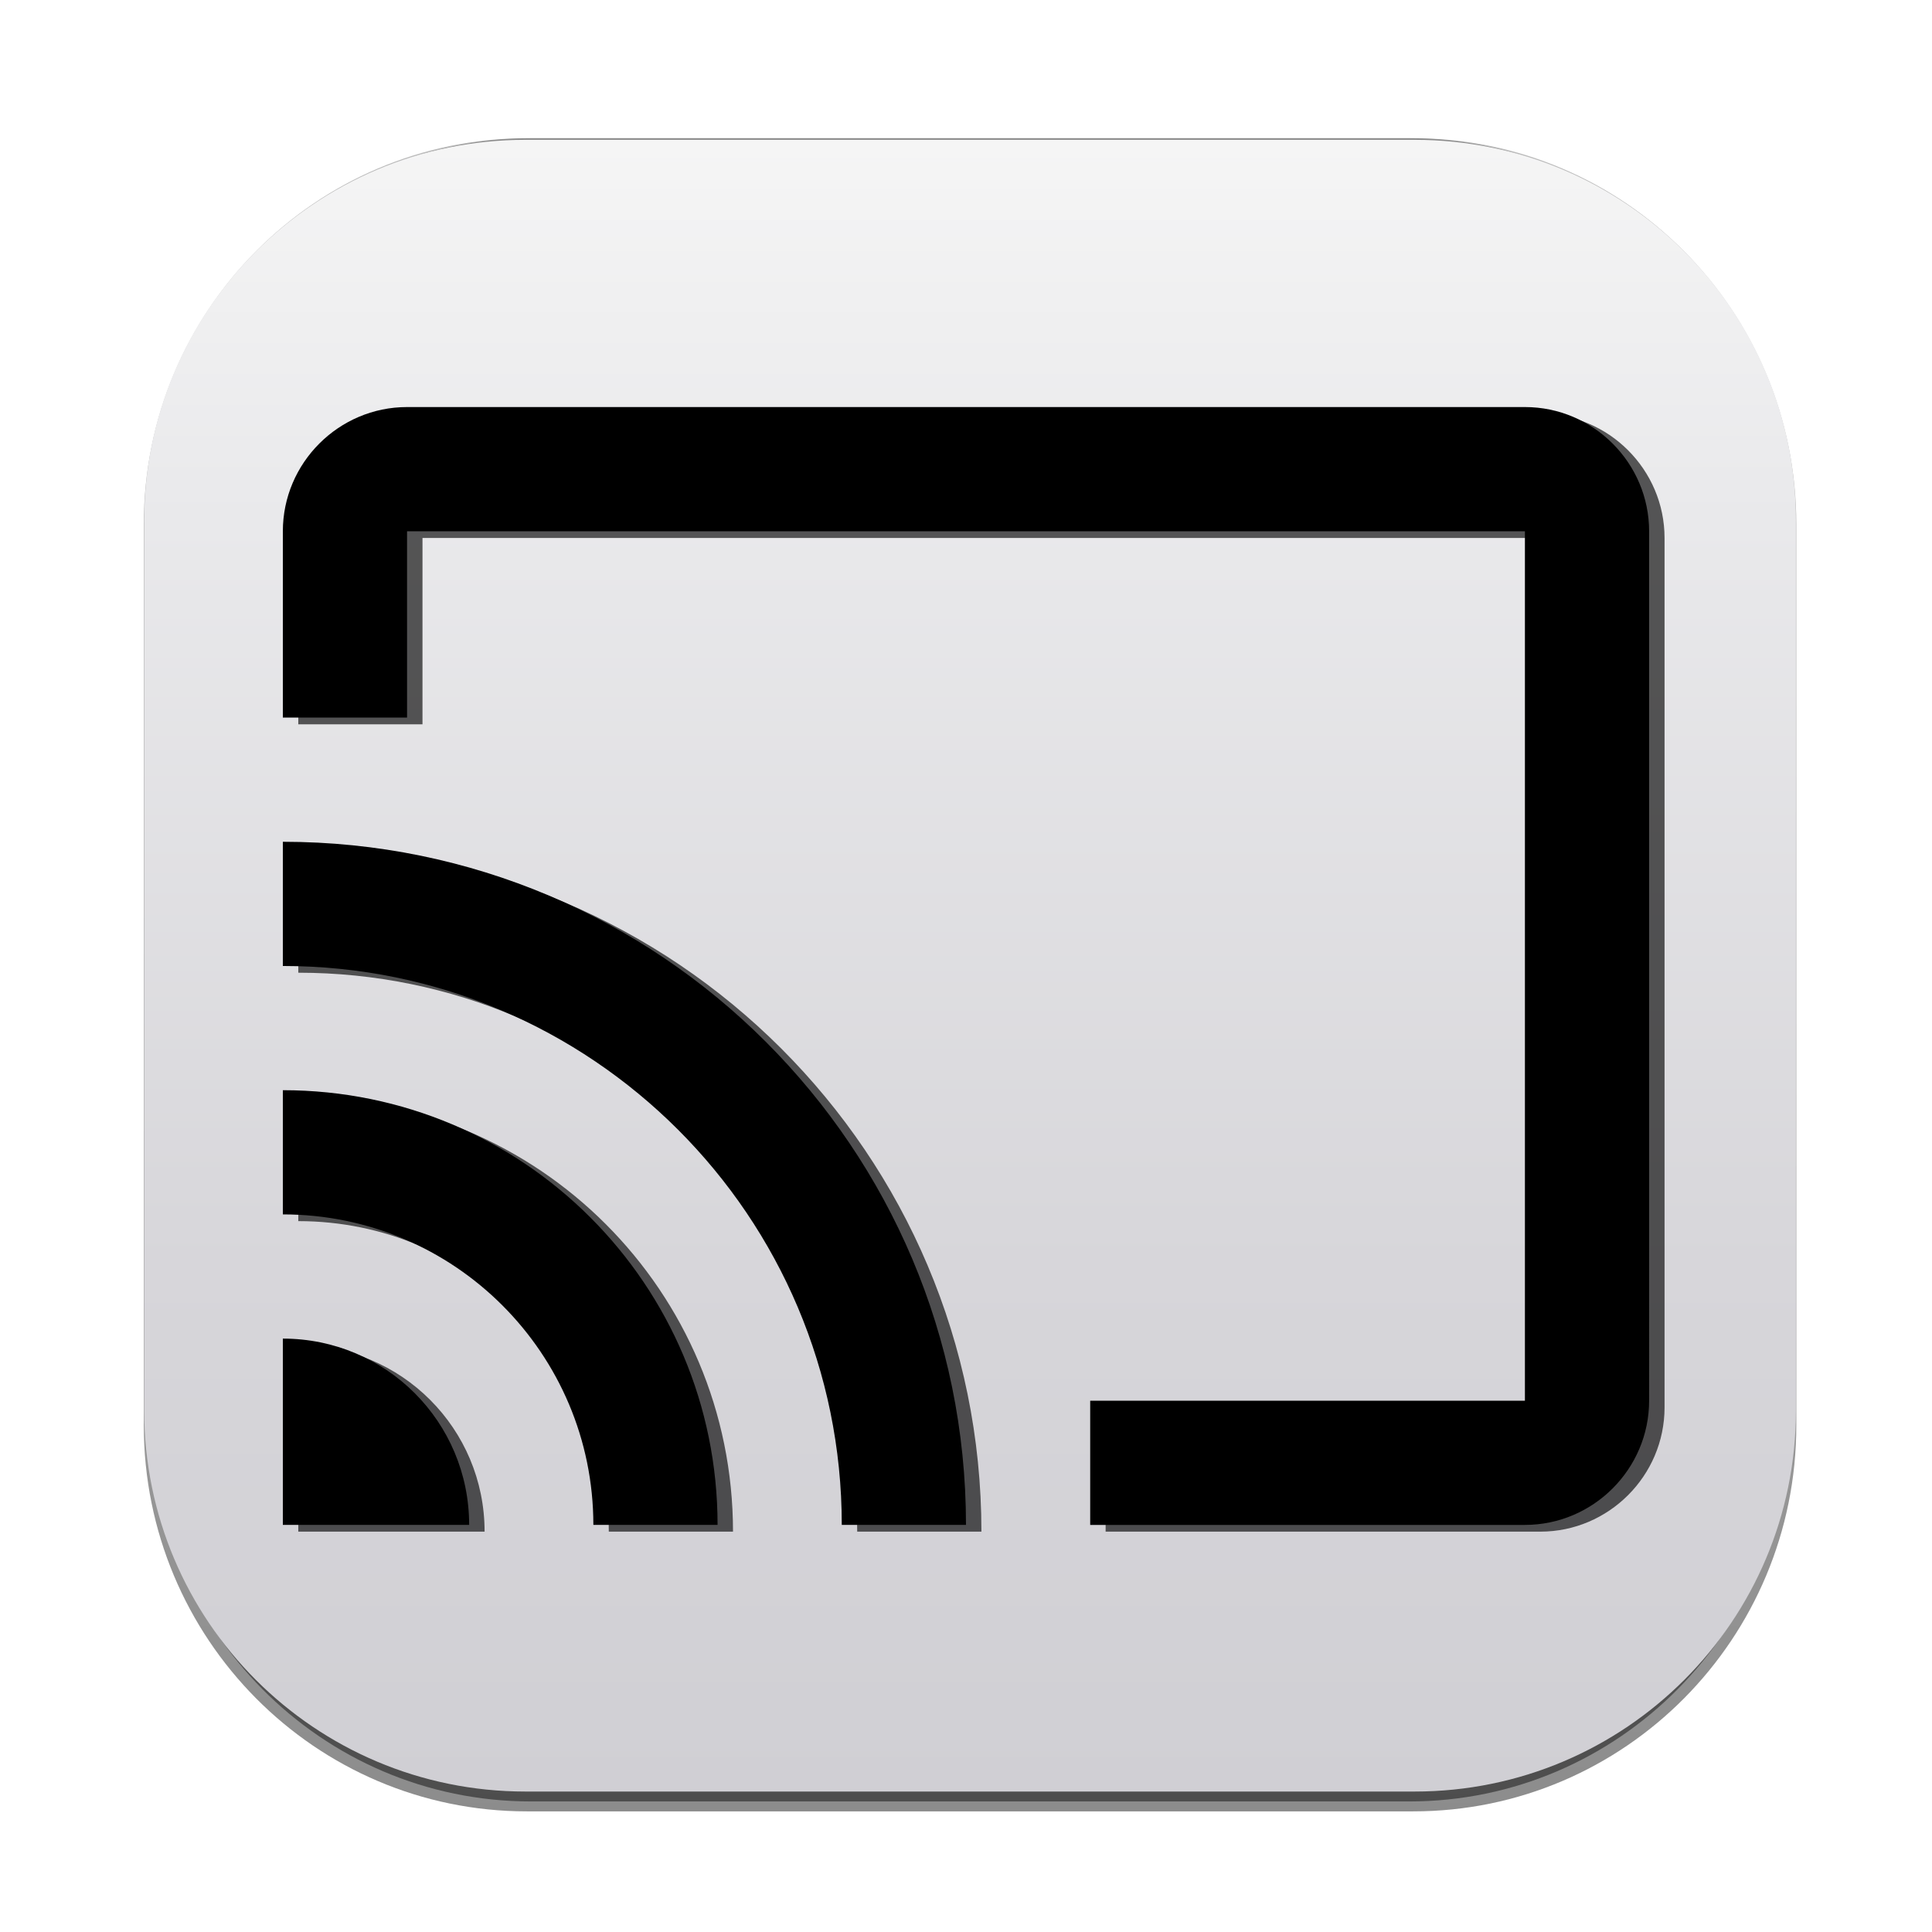
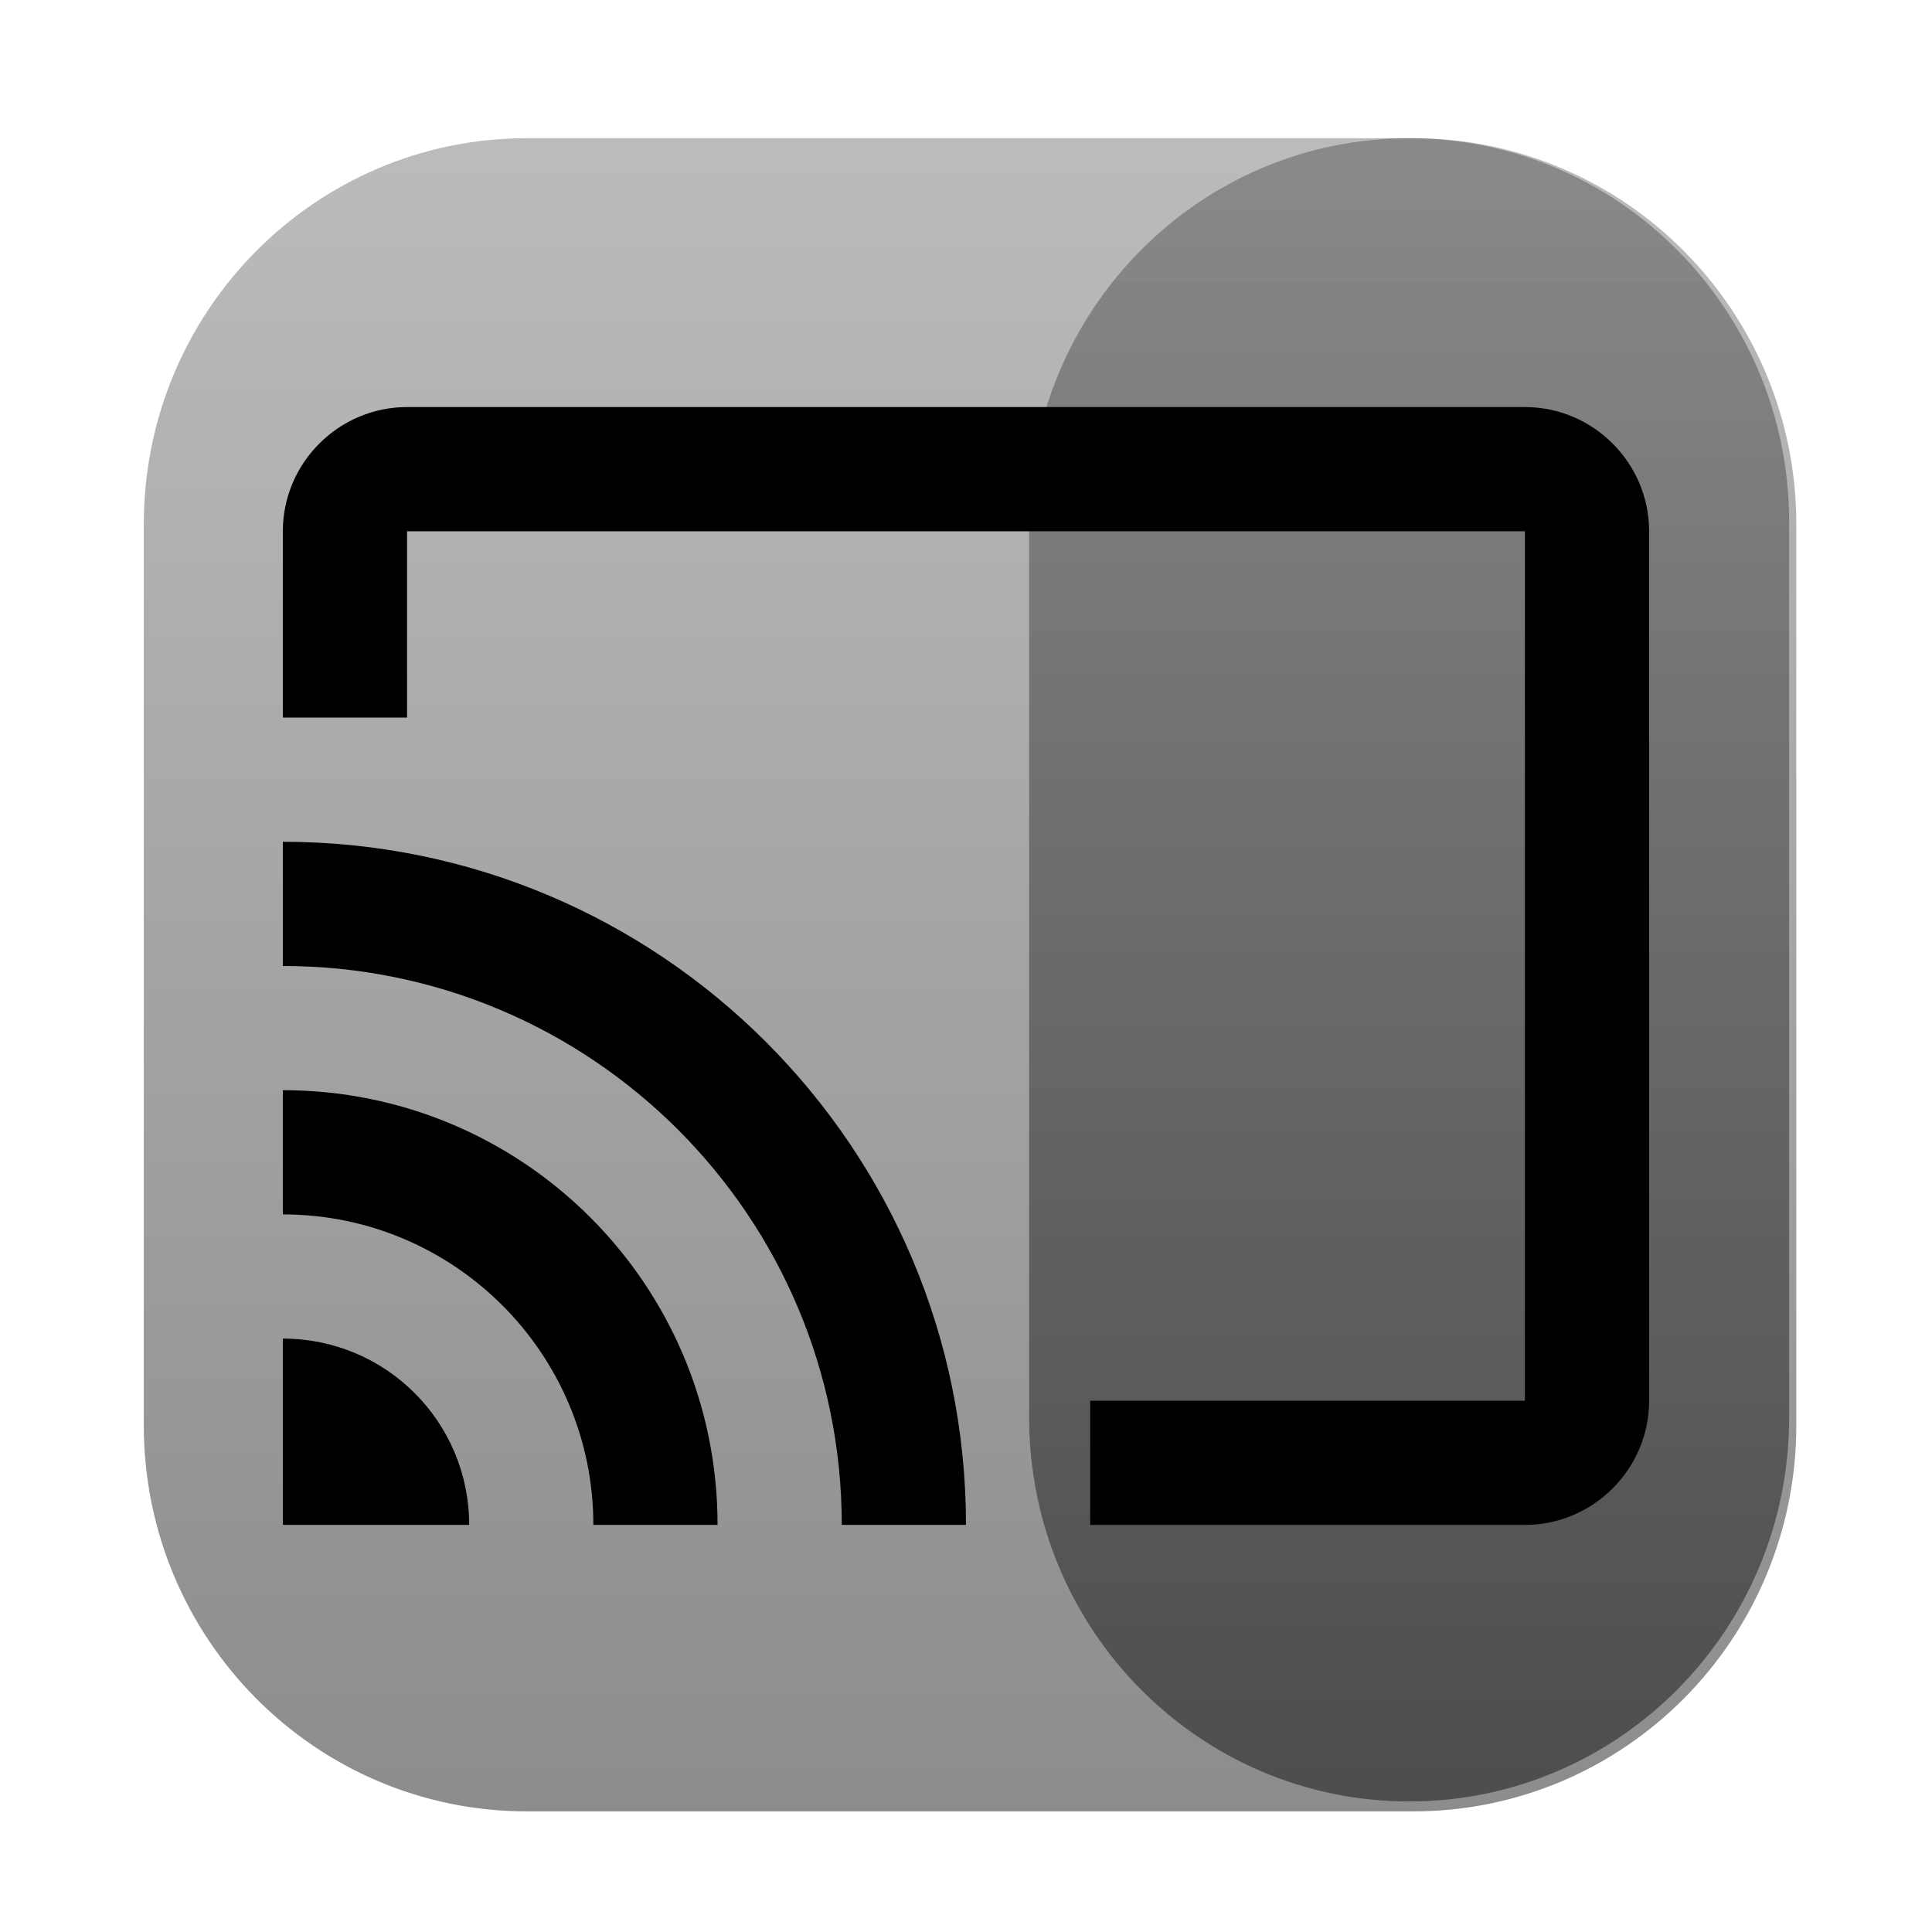
<svg xmlns="http://www.w3.org/2000/svg" xmlns:ns1="http://www.inkscape.org/namespaces/inkscape" xmlns:ns2="http://sodipodi.sourceforge.net/DTD/sodipodi-0.dtd" xmlns:ns4="http://www.bohemiancoding.com/sketch/ns" xmlns:xlink="http://www.w3.org/1999/xlink" width="256" height="256" viewBox="0 0 256 256" id="svg2" version="1.1" ns1:version="0.91 r13725" ns2:docname="mkchromecast.svg" ns1:export-filename="/home/lliurex/Escritorio/pmb.png" ns1:export-xdpi="90" ns1:export-ydpi="90">
  <defs id="defs4">
    <linearGradient id="linearGradient4238" ns1:collect="always">
      <stop id="stop4240" offset="0" style="stop-color:#36005f;stop-opacity:1;" />
      <stop id="stop4242" offset="1" style="stop-color:#36005f;stop-opacity:0;" />
    </linearGradient>
    <radialGradient gradientUnits="userSpaceOnUse" gradientTransform="matrix(1,0,0,0.377,0,616.087)" r="65.34" fy="989.404" fx="73.254" cy="989.404" cx="73.254" id="radialGradient4244" xlink:href="#linearGradient4238" ns1:collect="always" />
    <linearGradient id="G0" gradientUnits="userSpaceOnUse" gradientTransform="matrix(0.881,0,0,1.135,0,280)" x1="296.137" y1="768.038" x2="230.013" y2="833.855">
      <stop style="stop-color:#4dad2c" id="stop4611" />
      <stop offset="1" style="stop-color:#e3ff86" id="stop4613" />
    </linearGradient>
    <linearGradient id="G1" gradientUnits="userSpaceOnUse" gradientTransform="matrix(0.448,0,0,2.23,0,280)" x1="433.228" y1="408.781" x2="504.901" y2="408.781">
      <stop style="stop-color:#fff" id="stop4616" />
      <stop offset="1" style="stop-color:#fff;stop-opacity:0" id="stop4618" />
    </linearGradient>
    <linearGradient id="G2" gradientUnits="userSpaceOnUse" gradientTransform="matrix(1.959,0,0,0.511,0,280)" x1="121.738" y1="1726.721" x2="116.152" y2="1719.031">
      <stop style="stop-color:#d9d9b4" id="stop4621" />
      <stop offset="1" style="stop-color:#a3a36b" id="stop4623" />
    </linearGradient>
    <linearGradient id="G3" xlink:href="#G1" gradientTransform="matrix(0.991,0,0,1.009,0,140)" x1="241.408" y1="998.696" x2="243.662" y2="1051.365" />
    <linearGradient id="G4" xlink:href="#G3" gradientTransform="matrix(0.747,0,0,1.338,0.25,132)" x1="277.491" y1="794.375" x2="286.712" y2="776.557">
      <stop style="stop-color:#ff0b00" id="stop4627" />
      <stop offset="1" style="stop-color:#810500" id="stop4629" />
    </linearGradient>
    <linearGradient id="G5" xlink:href="#G1" gradientTransform="matrix(0.834,0,0,1.199,0,132)" x1="250.287" y1="868.116" x2="252.102" y2="885.647" />
    <linearGradient id="G6" xlink:href="#G1" gradientTransform="matrix(1.938,0,0,0.516,0,140)" x1="126.136" y1="1985.535" x2="115.168" y2="1976.435" />
    <radialGradient id="G7" gradientUnits="userSpaceOnUse" gradientTransform="scale(1.46,0.685)" cx="169.881" cy="1794.88" fx="169.881" fy="1794.88" r="44.525">
      <stop style="stop-color:#000;stop-opacity:.392" id="stop4634" />
      <stop offset="1" style="stop-color:#000;stop-opacity:0" id="stop4636" />
    </radialGradient>
    <linearGradient id="G9" spreadMethod="reflect" gradientUnits="userSpaceOnUse" gradientTransform="matrix(1.176,0,0,0.85,0,280)" x1="205.993" y1="1137.605" x2="211.853" y2="1082.942">
      <stop style="stop-color:#b6e8ff" id="stop4639" />
      <stop offset="1" style="stop-color:#2389db" id="stop4641" />
    </linearGradient>
    <linearGradient id="G10" xlink:href="#G2" gradientTransform="matrix(1.515,0,0,0.66,0,280)" x1="131.919" y1="1448.467" x2="189.136" y2="1448.467" />
    <linearGradient id="G11" xlink:href="#G1" gradientTransform="matrix(1.615,0,0,0.619,0,140)" x1="143.156" y1="1700.754" x2="164.792" y2="1776.309" />
    <linearGradient id="G12" xlink:href="#G4" gradientTransform="matrix(1.362,0,0,0.734,0,140)" x1="191.071" y1="1478.189" x2="191.071" y2="1444.941" />
    <linearGradient id="G13" xlink:href="#G2" gradientTransform="matrix(1.515,0,0,0.66,0,140)" x1="140.257" y1="1696.161" x2="157.334" y2="1634.547" />
    <linearGradient id="G14" xlink:href="#G1" spreadMethod="pad" gradientTransform="matrix(1.515,0,0,0.66,0,140)" x1="175.508" y1="1674.547" x2="167.519" y2="1666.985" />
    <linearGradient id="G15" xlink:href="#G1" gradientTransform="matrix(1.515,0,0,0.66,0,140)" x1="140.183" y1="1674.473" x2="147.687" y2="1669.343" />
    <linearGradient id="G16" xlink:href="#G4" gradientTransform="matrix(0.907,0,0,1.102,0,140)" x1="222.242" y1="1010.13" x2="227.172" y2="985.212" />
    <linearGradient id="G17" xlink:href="#G1" gradientTransform="matrix(0.965,0,0,1.036,0,140)" x1="211.964" y1="1048.091" x2="212.007" y2="1068.409" />
    <linearGradient id="G18" xlink:href="#G1" gradientTransform="matrix(1.362,0,0,0.734,0,140)" x1="196.648" y1="1437.268" x2="182.967" y2="1493.874" />
    <linearGradient y2="12.874" x2="30.25" y1="49" x1="30.25" gradientUnits="userSpaceOnUse" id="SVGID_1_">
      <stop id="stop5847" style="stop-color:#000000" offset="0" />
      <stop id="stop5849" style="stop-color:#3B3B3B" offset="1" />
    </linearGradient>
    <linearGradient y2="12.583" x2="59.722" y1="20.467" x1="59.722" gradientUnits="userSpaceOnUse" id="SVGID_2_">
      <stop id="stop5854" style="stop-color:#000000" offset="0" />
      <stop id="stop5856" style="stop-color:#3B3B3B" offset="1" />
    </linearGradient>
    <linearGradient y2="29" x2="57" y1="29" x1="10.095" gradientUnits="userSpaceOnUse" id="SVGID_2_-8">
      <stop id="stop82904" style="stop-color:#535353" offset="0" />
      <stop id="stop82906" style="stop-color:#595959" offset="0.268" />
      <stop id="stop82908" style="stop-color:#686868" offset="0.596" />
      <stop id="stop82910" style="stop-color:#808080" offset="0.956" />
      <stop id="stop82912" style="stop-color:#848484" offset="1" />
    </linearGradient>
    <linearGradient y2="29.5" x2="56.5" y1="29.5" x1="13.5" gradientUnits="userSpaceOnUse" id="SVGID_3_">
      <stop id="stop82919" style="stop-color:#D1D1D1" offset="0" />
      <stop id="stop82921" style="stop-color:#D2D2D2" offset="0.008" />
      <stop id="stop82923" style="stop-color:#EBEBEB" offset="0.303" />
      <stop id="stop82925" style="stop-color:#FAFAFA" offset="0.573" />
      <stop id="stop82927" style="stop-color:#FFFFFF" offset="0.792" />
      <stop id="stop82929" style="stop-color:#FBFBFB" offset="0.854" />
      <stop id="stop82931" style="stop-color:#EFEFEF" offset="0.913" />
      <stop id="stop82933" style="stop-color:#DCDCDC" offset="0.971" />
      <stop id="stop82935" style="stop-color:#D0D0D0" offset="1" />
    </linearGradient>
    <linearGradient y2="29.5" x2="57" y1="29.5" x1="13" gradientUnits="userSpaceOnUse" id="SVGID_4_">
      <stop id="stop82938" style="stop-color:#E5E2DF" offset="0" />
      <stop id="stop82940" style="stop-color:#DED9D6" offset="0" />
      <stop id="stop82942" style="stop-color:#CFCAC9" offset="0.063" />
      <stop id="stop82944" style="stop-color:#A8A4A7" offset="0.183" />
      <stop id="stop82946" style="stop-color:#8B878D" offset="0.264" />
      <stop id="stop82948" style="stop-color:#F3F4F4" offset="0.522" />
      <stop id="stop82950" style="stop-color:#E5E5E6" offset="0.584" />
      <stop id="stop82952" style="stop-color:#C0BEC0" offset="0.703" />
      <stop id="stop82954" style="stop-color:#858085" offset="0.865" />
      <stop id="stop82956" style="stop-color:#807B80" offset="0.876" />
      <stop id="stop82958" style="stop-color:#D1D3D4" offset="1" />
      <stop id="stop82960" style="stop-color:#A7A9AC" offset="1" />
    </linearGradient>
    <linearGradient y2="30" x2="55.5" y1="30" x1="13.5" gradientUnits="userSpaceOnUse" id="SVGID_5_">
      <stop id="stop82965" style="stop-color:#D1D1D1" offset="0" />
      <stop id="stop82967" style="stop-color:#D2D2D2" offset="0.008" />
      <stop id="stop82969" style="stop-color:#EBEBEB" offset="0.303" />
      <stop id="stop82971" style="stop-color:#FAFAFA" offset="0.573" />
      <stop id="stop82973" style="stop-color:#FFFFFF" offset="0.792" />
      <stop id="stop82975" style="stop-color:#FBFBFB" offset="0.854" />
      <stop id="stop82977" style="stop-color:#EFEFEF" offset="0.913" />
      <stop id="stop82979" style="stop-color:#DCDCDC" offset="0.971" />
      <stop id="stop82981" style="stop-color:#D0D0D0" offset="1" />
    </linearGradient>
    <linearGradient y2="30" x2="56" y1="30" x1="13" gradientUnits="userSpaceOnUse" id="SVGID_6_">
      <stop id="stop82984" style="stop-color:#E5E2DF" offset="0" />
      <stop id="stop82986" style="stop-color:#DED9D6" offset="0" />
      <stop id="stop82988" style="stop-color:#CFCAC9" offset="0.063" />
      <stop id="stop82990" style="stop-color:#A8A4A7" offset="0.183" />
      <stop id="stop82992" style="stop-color:#8B878D" offset="0.264" />
      <stop id="stop82994" style="stop-color:#F3F4F4" offset="0.522" />
      <stop id="stop82996" style="stop-color:#E5E5E6" offset="0.584" />
      <stop id="stop82998" style="stop-color:#C0BEC0" offset="0.703" />
      <stop id="stop83000" style="stop-color:#858085" offset="0.865" />
      <stop id="stop83002" style="stop-color:#807B80" offset="0.876" />
      <stop id="stop83004" style="stop-color:#D1D3D4" offset="1" />
      <stop id="stop83006" style="stop-color:#A7A9AC" offset="1" />
    </linearGradient>
    <linearGradient y2="31" x2="54.5" y1="31" x1="12.5" gradientUnits="userSpaceOnUse" id="SVGID_7_">
      <stop id="stop83011" style="stop-color:#D1D1D1" offset="0" />
      <stop id="stop83013" style="stop-color:#D2D2D2" offset="0.008" />
      <stop id="stop83015" style="stop-color:#EBEBEB" offset="0.303" />
      <stop id="stop83017" style="stop-color:#FAFAFA" offset="0.573" />
      <stop id="stop83019" style="stop-color:#FFFFFF" offset="0.792" />
      <stop id="stop83021" style="stop-color:#FBFBFB" offset="0.854" />
      <stop id="stop83023" style="stop-color:#EFEFEF" offset="0.913" />
      <stop id="stop83025" style="stop-color:#DCDCDC" offset="0.971" />
      <stop id="stop83027" style="stop-color:#D0D0D0" offset="1" />
    </linearGradient>
    <linearGradient y2="31" x2="55" y1="31" x1="12" gradientUnits="userSpaceOnUse" id="SVGID_8_">
      <stop id="stop83030" style="stop-color:#E5E2DF" offset="0" />
      <stop id="stop83032" style="stop-color:#DED9D6" offset="0" />
      <stop id="stop83034" style="stop-color:#CFCAC9" offset="0.063" />
      <stop id="stop83036" style="stop-color:#A8A4A7" offset="0.183" />
      <stop id="stop83038" style="stop-color:#8B878D" offset="0.264" />
      <stop id="stop83040" style="stop-color:#F3F4F4" offset="0.522" />
      <stop id="stop83042" style="stop-color:#E5E5E6" offset="0.584" />
      <stop id="stop83044" style="stop-color:#C0BEC0" offset="0.703" />
      <stop id="stop83046" style="stop-color:#858085" offset="0.865" />
      <stop id="stop83048" style="stop-color:#807B80" offset="0.876" />
      <stop id="stop83050" style="stop-color:#D1D3D4" offset="1" />
      <stop id="stop83052" style="stop-color:#A7A9AC" offset="1" />
    </linearGradient>
    <linearGradient y2="31" x2="53.501" y1="31" x1="11.5" gradientUnits="userSpaceOnUse" id="SVGID_9_">
      <stop id="stop83057" style="stop-color:#D1D1D1" offset="0" />
      <stop id="stop83059" style="stop-color:#D2D2D2" offset="0.008" />
      <stop id="stop83061" style="stop-color:#EBEBEB" offset="0.303" />
      <stop id="stop83063" style="stop-color:#FAFAFA" offset="0.573" />
      <stop id="stop83065" style="stop-color:#FFFFFF" offset="0.792" />
      <stop id="stop83067" style="stop-color:#FBFBFB" offset="0.854" />
      <stop id="stop83069" style="stop-color:#EFEFEF" offset="0.913" />
      <stop id="stop83071" style="stop-color:#DCDCDC" offset="0.971" />
      <stop id="stop83073" style="stop-color:#D0D0D0" offset="1" />
    </linearGradient>
    <linearGradient y2="31" x2="54.001" y1="31" x1="11" gradientUnits="userSpaceOnUse" id="SVGID_10_">
      <stop id="stop83076" style="stop-color:#E5E2DF" offset="0" />
      <stop id="stop83078" style="stop-color:#DED9D6" offset="0" />
      <stop id="stop83080" style="stop-color:#CFCAC9" offset="0.063" />
      <stop id="stop83082" style="stop-color:#A8A4A7" offset="0.183" />
      <stop id="stop83084" style="stop-color:#8B878D" offset="0.264" />
      <stop id="stop83086" style="stop-color:#F3F4F4" offset="0.522" />
      <stop id="stop83088" style="stop-color:#E5E5E6" offset="0.584" />
      <stop id="stop83090" style="stop-color:#C0BEC0" offset="0.703" />
      <stop id="stop83092" style="stop-color:#858085" offset="0.865" />
      <stop id="stop83094" style="stop-color:#807B80" offset="0.876" />
      <stop id="stop83096" style="stop-color:#D1D3D4" offset="1" />
      <stop id="stop83098" style="stop-color:#A7A9AC" offset="1" />
    </linearGradient>
    <linearGradient y2="32" x2="53.5" y1="32" x1="11.5" gradientUnits="userSpaceOnUse" id="SVGID_11_">
      <stop id="stop83103" style="stop-color:#D1D1D1" offset="0" />
      <stop id="stop83105" style="stop-color:#D2D2D2" offset="0.008" />
      <stop id="stop83107" style="stop-color:#EBEBEB" offset="0.303" />
      <stop id="stop83109" style="stop-color:#FAFAFA" offset="0.573" />
      <stop id="stop83111" style="stop-color:#FFFFFF" offset="0.792" />
      <stop id="stop83113" style="stop-color:#FBFBFB" offset="0.854" />
      <stop id="stop83115" style="stop-color:#EFEFEF" offset="0.913" />
      <stop id="stop83117" style="stop-color:#DCDCDC" offset="0.971" />
      <stop id="stop83119" style="stop-color:#D0D0D0" offset="1" />
    </linearGradient>
    <linearGradient y2="32" x2="54" y1="32" x1="11" gradientUnits="userSpaceOnUse" id="SVGID_12_">
      <stop id="stop83122" style="stop-color:#E5E2DF" offset="0" />
      <stop id="stop83124" style="stop-color:#DED9D6" offset="0" />
      <stop id="stop83126" style="stop-color:#CFCAC9" offset="0.063" />
      <stop id="stop83128" style="stop-color:#A8A4A7" offset="0.183" />
      <stop id="stop83130" style="stop-color:#8B878D" offset="0.264" />
      <stop id="stop83132" style="stop-color:#F3F4F4" offset="0.522" />
      <stop id="stop83134" style="stop-color:#E5E5E6" offset="0.584" />
      <stop id="stop83136" style="stop-color:#C0BEC0" offset="0.703" />
      <stop id="stop83138" style="stop-color:#858085" offset="0.865" />
      <stop id="stop83140" style="stop-color:#807B80" offset="0.876" />
      <stop id="stop83142" style="stop-color:#D1D3D4" offset="1" />
      <stop id="stop83144" style="stop-color:#A7A9AC" offset="1" />
    </linearGradient>
    <linearGradient y2="32.5" x2="53.5" y1="32.5" x1="10.5" gradientUnits="userSpaceOnUse" id="SVGID_13_">
      <stop id="stop83149" style="stop-color:#D1D1D1" offset="0" />
      <stop id="stop83151" style="stop-color:#D2D2D2" offset="0.008" />
      <stop id="stop83153" style="stop-color:#EBEBEB" offset="0.303" />
      <stop id="stop83155" style="stop-color:#FAFAFA" offset="0.573" />
      <stop id="stop83157" style="stop-color:#FFFFFF" offset="0.792" />
      <stop id="stop83159" style="stop-color:#FBFBFB" offset="0.854" />
      <stop id="stop83161" style="stop-color:#EFEFEF" offset="0.913" />
      <stop id="stop83163" style="stop-color:#DCDCDC" offset="0.971" />
      <stop id="stop83165" style="stop-color:#D0D0D0" offset="1" />
    </linearGradient>
    <linearGradient y2="32.5" x2="54" y1="32.5" x1="10" gradientUnits="userSpaceOnUse" id="SVGID_14_">
      <stop id="stop83168" style="stop-color:#E5E2DF" offset="0" />
      <stop id="stop83170" style="stop-color:#DED9D6" offset="0" />
      <stop id="stop83172" style="stop-color:#CFCAC9" offset="0.063" />
      <stop id="stop83174" style="stop-color:#A8A4A7" offset="0.183" />
      <stop id="stop83176" style="stop-color:#8B878D" offset="0.264" />
      <stop id="stop83178" style="stop-color:#F3F4F4" offset="0.522" />
      <stop id="stop83180" style="stop-color:#E5E5E6" offset="0.584" />
      <stop id="stop83182" style="stop-color:#C0BEC0" offset="0.703" />
      <stop id="stop83184" style="stop-color:#858085" offset="0.865" />
      <stop id="stop83186" style="stop-color:#807B80" offset="0.876" />
      <stop id="stop83188" style="stop-color:#D1D3D4" offset="1" />
      <stop id="stop83190" style="stop-color:#A7A9AC" offset="1" />
    </linearGradient>
    <linearGradient y2="33" x2="53" y1="33" x1="9" gradientUnits="userSpaceOnUse" id="SVGID_15_">
      <stop id="stop83195" style="stop-color:#D1D1D1" offset="0" />
      <stop id="stop83197" style="stop-color:#D2D2D2" offset="0.008" />
      <stop id="stop83199" style="stop-color:#EBEBEB" offset="0.303" />
      <stop id="stop83201" style="stop-color:#FAFAFA" offset="0.573" />
      <stop id="stop83203" style="stop-color:#FFFFFF" offset="0.792" />
      <stop id="stop83205" style="stop-color:#FBFBFB" offset="0.854" />
      <stop id="stop83207" style="stop-color:#EFEFEF" offset="0.913" />
      <stop id="stop83209" style="stop-color:#DCDCDC" offset="0.971" />
      <stop id="stop83211" style="stop-color:#D0D0D0" offset="1" />
    </linearGradient>
    <linearGradient y2="7" x2="31" y1="59" x1="31" gradientUnits="userSpaceOnUse" id="SVGID_16_">
      <stop id="stop83216" style="stop-color:#545454" offset="0" />
      <stop id="stop83218" style="stop-color:#575757" offset="0.003" />
      <stop id="stop83220" style="stop-color:#707070" offset="0.037" />
      <stop id="stop83222" style="stop-color:#7F7F7F" offset="0.068" />
      <stop id="stop83224" style="stop-color:#848484" offset="0.093" />
      <stop id="stop83226" style="stop-color:#6C6C6C" offset="0.419" />
      <stop id="stop83228" style="stop-color:#5A5A5A" offset="0.758" />
      <stop id="stop83230" style="stop-color:#535353" offset="1" />
    </linearGradient>
    <linearGradient y2="33" x2="52" y1="33" x1="11" gradientUnits="userSpaceOnUse" id="SVGID_17_">
      <stop id="stop83351" style="stop-color:#B6B6B6" offset="0" />
      <stop id="stop83353" style="stop-color:#C3C3C3" offset="0.029" />
      <stop id="stop83355" style="stop-color:#D6D6D6" offset="0.087" />
      <stop id="stop83357" style="stop-color:#E2E2E2" offset="0.146" />
      <stop id="stop83359" style="stop-color:#E6E6E6" offset="0.208" />
      <stop id="stop83361" style="stop-color:#E0E0E0" offset="0.427" />
      <stop id="stop83363" style="stop-color:#D1D1D1" offset="0.697" />
      <stop id="stop83365" style="stop-color:#B8B8B8" offset="0.992" />
      <stop id="stop83367" style="stop-color:#B8B8B8" offset="1" />
    </linearGradient>
    <linearGradient gradientTransform="matrix(1,0,0,-1,0,-542)" y2="-573.459" x2="26.508" y1="-555.694" x1="3.769" gradientUnits="userSpaceOnUse" id="SVGID_18_">
      <stop id="stop83374" style="stop-color:#FFFFFF" offset="0" />
      <stop id="stop83376" style="stop-color:#FFFFFF;stop-opacity:0" offset="1" />
    </linearGradient>
    <linearGradient y2="47.516" x2="59.568" y1="47.516" x1="3.506" gradientUnits="userSpaceOnUse" id="SVGID_19_">
      <stop id="stop83381" style="stop-color:#040404" offset="0" />
      <stop id="stop83383" style="stop-color:#0A0A0A" offset="0.125" />
      <stop id="stop83385" style="stop-color:#131313" offset="0.25" />
      <stop id="stop83387" style="stop-color:#1F1F1F" offset="0.375" />
      <stop id="stop83389" style="stop-color:#414141" offset="0.5" />
      <stop id="stop83391" style="stop-color:#1F1F1F" offset="0.635" />
      <stop id="stop83393" style="stop-color:#131313" offset="0.75" />
      <stop id="stop83395" style="stop-color:#0A0A0A" offset="0.875" />
      <stop id="stop83397" style="stop-color:#040404" offset="1" />
    </linearGradient>
    <linearGradient y2="47.516" x2="52" y1="47.516" x1="11" gradientUnits="userSpaceOnUse" id="SVGID_20_">
      <stop id="stop83400" style="stop-color:#BEBEBE" offset="0" />
      <stop id="stop83402" style="stop-color:#CBCBCB" offset="0.037" />
      <stop id="stop83404" style="stop-color:#E3E3E3" offset="0.121" />
      <stop id="stop83406" style="stop-color:#F2F2F2" offset="0.197" />
      <stop id="stop83408" style="stop-color:#F7F7F7" offset="0.261" />
      <stop id="stop83410" style="stop-color:#F6F6F6" offset="0.83" />
      <stop id="stop83412" style="stop-color:#BFBFBF" offset="1" />
    </linearGradient>
    <radialGradient ns1:collect="always" xlink:href="#linearGradient4238" id="radialGradient4244-35" cx="73.254" cy="989.404" fx="73.254" fy="989.404" r="65.34" gradientTransform="matrix(1,0,0,0.377,0,616.087)" gradientUnits="userSpaceOnUse" />
    <linearGradient y2="833.855" x2="230.013" y1="768.038" x1="296.137" gradientTransform="matrix(0.881,0,0,1.135,0,280)" gradientUnits="userSpaceOnUse" id="G0-6">
      <stop id="stop4611-2" style="stop-color:#4dad2c" />
      <stop id="stop4613-9" style="stop-color:#e3ff86" offset="1" />
    </linearGradient>
    <linearGradient y2="1051.365" x2="243.662" y1="998.696" x1="241.408" gradientTransform="matrix(0.991,0,0,1.009,0,140)" xlink:href="#G1" id="linearGradient5857" />
    <linearGradient y2="885.647" x2="252.102" y1="868.116" x1="250.287" gradientTransform="matrix(0.834,0,0,1.199,0,132)" xlink:href="#G1" id="G5-6" />
    <linearGradient y2="1976.435" x2="115.168" y1="1985.535" x1="126.136" gradientTransform="matrix(1.938,0,0,0.516,0,140)" xlink:href="#G1" id="G6-0" />
    <radialGradient r="44.525" fy="1794.88" fx="169.881" cy="1794.88" cx="169.881" gradientTransform="scale(1.46,0.685)" gradientUnits="userSpaceOnUse" id="G7-6">
      <stop id="stop4634-2" style="stop-color:#000;stop-opacity:.392" />
      <stop id="stop4636-61" style="stop-color:#000;stop-opacity:0" offset="1" />
    </radialGradient>
    <linearGradient y2="1082.942" x2="211.853" y1="1137.605" x1="205.993" gradientTransform="matrix(1.176,0,0,0.85,0,280)" gradientUnits="userSpaceOnUse" spreadMethod="reflect" id="G9-8">
      <stop id="stop4639-7" style="stop-color:#b6e8ff" />
      <stop id="stop4641-9" style="stop-color:#2389db" offset="1" />
    </linearGradient>
    <linearGradient y2="1448.467" x2="189.136" y1="1448.467" x1="131.919" gradientTransform="matrix(1.515,0,0,0.66,0,280)" xlink:href="#G2" id="linearGradient5867" />
    <linearGradient y2="1776.309" x2="164.792" y1="1700.754" x1="143.156" gradientTransform="matrix(1.615,0,0,0.619,0,140)" xlink:href="#G1" id="G11-2" />
    <linearGradient y2="1444.941" x2="191.071" y1="1478.189" x1="191.071" gradientTransform="matrix(1.362,0,0,0.734,0,140)" xlink:href="#G4" id="G12-0" />
    <linearGradient y2="1634.547" x2="157.334" y1="1696.161" x1="140.257" gradientTransform="matrix(1.515,0,0,0.66,0,140)" xlink:href="#G2" id="G13-2" />
    <linearGradient y2="1666.985" x2="167.519" y1="1674.547" x1="175.508" gradientTransform="matrix(1.515,0,0,0.66,0,140)" spreadMethod="pad" xlink:href="#G1" id="G14-3" />
    <linearGradient y2="1669.343" x2="147.687" y1="1674.473" x1="140.183" gradientTransform="matrix(1.515,0,0,0.66,0,140)" xlink:href="#G1" id="G15-7" />
    <linearGradient y2="985.212" x2="227.172" y1="1010.13" x1="222.242" gradientTransform="matrix(0.907,0,0,1.102,0,140)" xlink:href="#G4" id="G16-5" />
    <linearGradient y2="1068.409" x2="212.007" y1="1048.091" x1="211.964" gradientTransform="matrix(0.965,0,0,1.036,0,140)" xlink:href="#G1" id="G17-9" />
    <linearGradient y2="1493.874" x2="182.967" y1="1437.268" x1="196.648" gradientTransform="matrix(1.362,0,0,0.734,0,140)" xlink:href="#G1" id="G18-2" />
    <linearGradient id="SVGID_1_-9" gradientUnits="userSpaceOnUse" x1="30.25" y1="49" x2="30.25" y2="12.874">
      <stop offset="0" style="stop-color:#000000" id="stop5847-7" />
      <stop offset="1" style="stop-color:#3B3B3B" id="stop5849-3" />
    </linearGradient>
    <linearGradient id="SVGID_2_-6" gradientUnits="userSpaceOnUse" x1="59.722" y1="20.467" x2="59.722" y2="12.583">
      <stop offset="0" style="stop-color:#000000" id="stop5854-1" />
      <stop offset="1" style="stop-color:#3B3B3B" id="stop5856-2" />
    </linearGradient>
    <radialGradient ns1:collect="always" xlink:href="#linearGradient4238" id="radialGradient4244-3" cx="73.254" cy="989.404" fx="73.254" fy="989.404" r="65.34" gradientTransform="matrix(1,0,0,0.377,0,616.087)" gradientUnits="userSpaceOnUse" />
    <linearGradient y2="1051.365" x2="243.662" y1="998.696" x1="241.408" gradientTransform="matrix(0.991,0,0,1.009,0,140)" xlink:href="#G1" id="linearGradient5064" />
    <linearGradient y2="885.647" x2="252.102" y1="868.116" x1="250.287" gradientTransform="matrix(0.834,0,0,1.199,0,132)" xlink:href="#G1" id="linearGradient5066" />
    <linearGradient y2="1976.435" x2="115.168" y1="1985.535" x1="126.136" gradientTransform="matrix(1.938,0,0,0.516,0,140)" xlink:href="#G1" id="linearGradient5068" />
    <radialGradient r="44.525" fy="1794.88" fx="169.881" cy="1794.88" cx="169.881" gradientTransform="scale(1.46,0.685)" gradientUnits="userSpaceOnUse" id="G7-9">
      <stop id="stop4634-3" style="stop-color:#000;stop-opacity:.392" />
      <stop id="stop4636-6" style="stop-color:#000;stop-opacity:0" offset="1" />
    </radialGradient>
    <linearGradient y2="1448.467" x2="189.136" y1="1448.467" x1="131.919" gradientTransform="matrix(1.515,0,0,0.66,0,280)" xlink:href="#G2" id="linearGradient5073" />
    <linearGradient y2="1776.309" x2="164.792" y1="1700.754" x1="143.156" gradientTransform="matrix(1.615,0,0,0.619,0,140)" xlink:href="#G1" id="linearGradient5075" />
    <linearGradient y2="1444.941" x2="191.071" y1="1478.189" x1="191.071" gradientTransform="matrix(1.362,0,0,0.734,0,140)" xlink:href="#G4" id="linearGradient5077" />
    <linearGradient y2="1634.547" x2="157.334" y1="1696.161" x1="140.257" gradientTransform="matrix(1.515,0,0,0.66,0,140)" xlink:href="#G2" id="linearGradient5079" />
    <linearGradient y2="1666.985" x2="167.519" y1="1674.547" x1="175.508" gradientTransform="matrix(1.515,0,0,0.66,0,140)" spreadMethod="pad" xlink:href="#G1" id="linearGradient5081" />
    <linearGradient y2="1669.343" x2="147.687" y1="1674.473" x1="140.183" gradientTransform="matrix(1.515,0,0,0.66,0,140)" xlink:href="#G1" id="linearGradient5083" />
    <linearGradient y2="985.212" x2="227.172" y1="1010.13" x1="222.242" gradientTransform="matrix(0.907,0,0,1.102,0,140)" xlink:href="#G4" id="linearGradient5085" />
    <linearGradient y2="1068.409" x2="212.007" y1="1048.091" x1="211.964" gradientTransform="matrix(0.965,0,0,1.036,0,140)" xlink:href="#G1" id="linearGradient5087" />
    <linearGradient y2="1493.874" x2="182.967" y1="1437.268" x1="196.648" gradientTransform="matrix(1.362,0,0,0.734,0,140)" xlink:href="#G1" id="linearGradient5089" />
    <linearGradient ns1:collect="always" xlink:href="#G1" id="linearGradient5091" gradientUnits="userSpaceOnUse" gradientTransform="matrix(0.448,0,0,2.23,0,280)" x1="433.228" y1="408.781" x2="504.901" y2="408.781" />
    <linearGradient ns1:collect="always" xlink:href="#G4" id="linearGradient5094" gradientTransform="matrix(0.747,0,0,1.338,0.25,132)" x1="277.491" y1="794.375" x2="286.712" y2="776.557" />
    <linearGradient ns1:collect="always" xlink:href="#G1" id="linearGradient5326" gradientTransform="matrix(0.991,0,0,1.009,0,140)" x1="241.408" y1="998.696" x2="243.662" y2="1051.365" />
    <linearGradient id="linearGradient5329" xlink:href="#G1" gradientTransform="matrix(0.991,0,0,1.009,0,140)" x1="241.408" y1="998.696" x2="243.662" y2="1051.365" />
    <linearGradient id="linearGradient5331" xlink:href="#G1" gradientTransform="matrix(0.834,0,0,1.199,0,132)" x1="250.287" y1="868.116" x2="252.102" y2="885.647" />
    <linearGradient id="linearGradient5333" xlink:href="#G1" gradientTransform="matrix(1.938,0,0,0.516,0,140)" x1="126.136" y1="1985.535" x2="115.168" y2="1976.435" />
    <linearGradient ns1:collect="always" xlink:href="#G2" id="linearGradient5062" gradientUnits="userSpaceOnUse" gradientTransform="matrix(1.959,0,0,0.511,0,280)" x1="121.738" y1="1726.721" x2="116.152" y2="1719.031" />
    <linearGradient ns1:collect="always" xlink:href="#G2" id="linearGradient5336" gradientTransform="matrix(1.515,0,0,0.66,0,280)" x1="131.919" y1="1448.467" x2="189.136" y2="1448.467" />
    <linearGradient id="linearGradient5338" xlink:href="#G1" gradientTransform="matrix(1.615,0,0,0.619,0,140)" x1="143.156" y1="1700.754" x2="164.792" y2="1776.309" />
    <linearGradient id="linearGradient5340" xlink:href="#G4" gradientTransform="matrix(1.362,0,0,0.734,0,140)" x1="191.071" y1="1478.189" x2="191.071" y2="1444.941" />
    <linearGradient id="linearGradient5094-9" xlink:href="#G1" gradientTransform="matrix(0.991,0,0,1.009,0,140)" x1="241.408" y1="998.696" x2="243.662" y2="1051.365" />
    <linearGradient id="linearGradient5343" xlink:href="#G2" gradientTransform="matrix(1.515,0,0,0.66,0,140)" x1="140.257" y1="1696.161" x2="157.334" y2="1634.547" />
    <linearGradient ns1:collect="always" xlink:href="#G2" id="linearGradient5109" gradientTransform="matrix(1.515,0,0,0.66,0,280)" x1="131.919" y1="1448.467" x2="189.136" y2="1448.467" />
    <linearGradient id="linearGradient5346" xlink:href="#G1" spreadMethod="pad" gradientTransform="matrix(1.515,0,0,0.66,0,140)" x1="175.508" y1="1674.547" x2="167.519" y2="1666.985" />
    <linearGradient id="linearGradient5348" xlink:href="#G1" gradientTransform="matrix(1.515,0,0,0.66,0,140)" x1="140.183" y1="1674.473" x2="147.687" y2="1669.343" />
    <linearGradient id="linearGradient5350" xlink:href="#G4" gradientTransform="matrix(0.907,0,0,1.102,0,140)" x1="222.242" y1="1010.13" x2="227.172" y2="985.212" />
    <linearGradient id="linearGradient5138" xlink:href="#G1" gradientTransform="matrix(0.991,0,0,1.009,0,140)" x1="241.408" y1="998.696" x2="243.662" y2="1051.365" />
    <linearGradient id="linearGradient5353" xlink:href="#G1" gradientTransform="matrix(0.965,0,0,1.036,0,140)" x1="211.964" y1="1048.091" x2="212.007" y2="1068.409" />
    <linearGradient id="linearGradient5355" xlink:href="#G1" gradientTransform="matrix(1.362,0,0,0.734,0,140)" x1="196.648" y1="1437.268" x2="182.967" y2="1493.874" />
    <filter ns1:collect="always" style="color-interpolation-filters:sRGB" id="filter4705" x="-0.011" width="1.022" y="-0.013" height="1.027">
      <feGaussianBlur ns1:collect="always" stdDeviation="0.1" id="feGaussianBlur4707" />
    </filter>
  </defs>
  <ns2:namedview id="base" pagecolor="#ffffff" bordercolor="#666666" borderopacity="1.0" ns1:pageopacity="0.0" ns1:pageshadow="2" ns1:zoom="1.979899" ns1:cx="231.91523" ns1:cy="26.101628" ns1:document-units="px" ns1:current-layer="ic_remove_circle_white_24dp-7" showgrid="false" units="px" showguides="true" ns1:guide-bbox="true" ns1:snap-intersection-paths="false" ns1:snap-midpoints="true" ns1:window-width="1920" ns1:window-height="926" ns1:window-x="0" ns1:window-y="24" ns1:window-maximized="1">
    <ns2:guide position="128.929,237.857" orientation="0,1" id="guide4147" />
    <ns2:guide position="18.214,162.143" orientation="1,0" id="guide4149" />
    <ns2:guide position="237.857,66.786" orientation="1,0" id="guide4151" />
    <ns2:guide position="198.214,17.5" orientation="0,1" id="guide4153" />
  </ns2:namedview>
  <g ns1:label="Capa 1" ns1:groupmode="layer" id="layer1" transform="translate(0,-796.362)">
    <g id="g33855" transform="matrix(0.749,0,0,0.749,16.477,814.949)">
      <g id="Capa_1-4">
        <g id="XMLID_3128_">
          <linearGradient gradientTransform="matrix(0.995,0,0,-1,609.217,-733.358)" y2="-733.061" x2="-461.727" y1="-1029.091" x1="-461.727" gradientUnits="userSpaceOnUse" id="rect3438-6-0-6-7-2_60_-07">
            <stop id="stop33761" style="stop-color:#000000" offset="0" />
            <stop id="stop33763" style="stop-color:#000000;stop-opacity:0.588" offset="1" />
          </linearGradient>
          <path style="opacity:0.45;fill:url(#rect3438-6-0-6-7-2_60_-07)" d="m 71.212,-0.369 156.804,0 c 37.431,0 67.773,30.583 67.773,68.309 l 0,159.385 c 0,37.725 -30.343,68.307 -67.773,68.307 l -156.804,0 c -37.431,0 -67.773,-30.582 -67.773,-68.307 l 0,-159.386 C 3.438,30.214 33.781,-0.369 71.212,-0.369 Z" enable-background="new    " id="rect3438-6-0-6-7-2_45_" ns1:connector-curvature="0" />
          <linearGradient gradientTransform="matrix(0.987,0,0,-0.992,600.265,-731.578)" y2="-737.252" x2="-456.726" y1="-1033.935" x1="-456.726" gradientUnits="userSpaceOnUse" id="rect3438-6-0-1-1_60_-3">
            <stop id="stop33767" style="stop-color:#000000" offset="0" />
            <stop id="stop33769" style="stop-color:#000000;stop-opacity:0.588" offset="1" />
          </linearGradient>
-           <path style="opacity:0.45;fill:url(#rect3438-6-0-1-1_60_-3)" d="m 71.938,-0.369 155.354,0 c 37.127,0 67.224,30.402 67.224,67.904 l 0,158.442 c 0,37.502 -30.097,67.903 -67.224,67.903 l -155.354,0 c -37.127,0 -67.225,-30.401 -67.225,-67.903 l 0,-158.442 c 0,-37.502 30.098,-67.904 67.225,-67.904 z" enable-background="new    " id="rect3438-6-0-1-1_45_" ns1:connector-curvature="0" />
+           <path style="opacity:0.45;fill:url(#rect3438-6-0-1-1_60_-3)" d="m 71.938,-0.369 155.354,0 c 37.127,0 67.224,30.402 67.224,67.904 l 0,158.442 c 0,37.502 -30.097,67.903 -67.224,67.903 c -37.127,0 -67.225,-30.401 -67.225,-67.903 l 0,-158.442 c 0,-37.502 30.098,-67.904 67.225,-67.904 z" enable-background="new    " id="rect3438-6-0-1-1_45_" ns1:connector-curvature="0" />
          <g id="rect3438-6_47_">
            <linearGradient gradientTransform="matrix(1,0,0,-1,-615.954,-1474.72)" y2="-1767.55" x2="765.875" y1="-1475.231" x1="765.875" gradientUnits="userSpaceOnUse" id="XMLID_140_-91">
              <stop id="stop33774" style="stop-color:#F5F5F5" offset="0" />
              <stop id="stop33776" style="stop-color:#EAEAEC" offset="0.205" />
              <stop id="stop33778" style="stop-color:#D7D6DA" offset="0.679" />
              <stop id="stop33780" style="stop-color:#D0CFD4" offset="1" />
            </linearGradient>
-             <path style="fill:url(#XMLID_140_-91)" d="m 70.944,-0.079 157.34,0 c 37.24,0 67.431,30.19 67.431,67.431 l 0,157.34 c 0,37.241 -30.19,67.432 -67.431,67.432 l -157.34,0 c -37.241,0 -67.431,-30.19 -67.431,-67.432 l 0,-157.34 C 3.514,30.111 33.703,-0.079 70.944,-0.079 Z" id="XMLID_3365_" ns1:connector-curvature="0" />
          </g>
        </g>
        <g id="XMLID_4390_" style="opacity:0.35" />
        <flowRoot xml:space="preserve" id="flowRoot4205" style="font-style:normal;font-weight:normal;font-size:80px;line-height:125%;font-family:sans-serif;letter-spacing:0px;word-spacing:0px;fill:#000000;fill-opacity:1;stroke:none;stroke-width:1px;stroke-linecap:butt;stroke-linejoin:miter;stroke-opacity:1;" transform="matrix(1.335,0,0,1.335,-21.99,-24.806)">
          <flowRegion id="flowRegion4207">
            <rect id="rect4209" width="134.35" height="90.914" x="392.949" y="71.142" style="font-size:80px;" />
          </flowRegion>
          <flowPara id="flowPara4211">PMB</flowPara>
        </flowRoot>
        <flowRoot xml:space="preserve" id="flowRoot4213" style="font-style:normal;font-weight:normal;font-size:80px;line-height:125%;font-family:sans-serif;letter-spacing:0px;word-spacing:0px;fill:#000000;fill-opacity:1;stroke:none;stroke-width:1px;stroke-linecap:butt;stroke-linejoin:miter;stroke-opacity:1;" transform="matrix(1.335,0,0,1.335,-21.99,-24.806)">
          <flowRegion id="flowRegion4215">
-             <rect id="rect4217" width="279.812" height="88.893" x="412.142" y="102.457" style="font-size:80px;" />
-           </flowRegion>
+             </flowRegion>
          <flowPara id="flowPara4219" style="font-size:80px;">PMB</flowPara>
        </flowRoot>
      </g>
      <g display="none" id="Capa_2-390" style="display:none" />
      <g display="none" id="Capa_3-48" style="display:none">
        <g display="inline" id="XMLID_2876_" style="display:inline">
          <g id="XMLID_2999_">
-             <path d="m 71.189,-30.333 c -36.344,6.925 -59.39,43.243 -71.052,75.608 -12.332,34.223 -13.952,72.128 -5.455,107.439 8.506,35.346 27.455,67.688 55.034,91.497 26.603,22.967 59.927,37.953 94.641,43.203 35.48,5.366 72.966,0.646 104.964,-16.069 17.292,-9.033 32.334,-21.852 43.041,-38.236 10.815,-16.551 17.193,-35.8 20.139,-55.266 C 323.267,106.694 289.653,32.009 231.2,-9.325 170.902,-51.961 86.632,-53.741 22.98,-17.275 15.419,-12.943 8.226,-8.049 1.34,-2.713 c -1.524,1.182 0.613,3.291 2.121,2.122 56.652,-43.908 138.48,-52.148 202.71,-20.207 62.493,31.078 104.021,98.916 105.324,168.444 0.708,37.697 -10.177,78.111 -38.938,104.101 -27.336,24.7 -66.248,35.234 -102.492,34.79 C 99.933,285.679 32.895,243.923 6.085,178.353 -7.285,145.655 -10.977,109.042 -4.585,74.31 1.666,40.342 18.119,2.695 47.617,-17.277 c 7.405,-5.014 15.582,-8.488 24.37,-10.163 1.895,-0.361 1.093,-3.253 -0.798,-2.893 l 0,0 z" id="XMLID_2955_" ns1:connector-curvature="0" style="fill:#d60523" />
-           </g>
+             </g>
        </g>
      </g>
    </g>
    <g id="g4744" transform="translate(-1904.331,-504.341)" />
    <g transform="matrix(3.231,0,0,2.422,-212.816,809.562)" id="g5313" />
    <g id="g5820" transform="matrix(2.623,0,0,2.623,-199.12,809.861)" />
    <g transform="matrix(2.56,0,0,2.56,-175.985,798.96)" id="g3809" />
    <g id="g5238" transform="translate(-470.286,-107.914)">
      <g ns4:type="MSPage" id="Page-1" transform="matrix(8.229,0,0,8.229,499.536,933.526)" style="fill:none;fill-rule:evenodd;stroke:none;stroke-width:1">
        <g ns4:type="MSArtboardGroup" id="ic_cast_black_24dp">
          <g ns4:type="MSLayerGroup" id="ic_remove_circle_white_24dp">
            <path ns4:type="MSShapeGroup" id="cast" d="m 1,18 0,3 3,0 C 4,19.34 2.66,18 1,18 l 0,0 z m 0,-4 0,2 c 2.76,0 5,2.24 5,5 l 2,0 C 8,17.13 4.87,14 1,14 l 0,0 z m 0,-4 0,2 c 4.97,0 9,4.03 9,9 l 2,0 C 12,14.92 7.07,10 1,10 l 0,0 z M 21,3 3,3 C 1.9,3 1,3.9 1,5 l 0,3 2,0 0,-3 18,0 0,14 -7,0 0,2 7,0 c 1.1,0 2,-0.9 2,-2 L 23,5 C 23,3.9 22.1,3 21,3 l 0,0 z" ns1:connector-curvature="0" style="fill:#000000" />
            <rect height="24" width="24" y="0" x="0" ns4:type="MSShapeGroup" id="bounds" />
          </g>
        </g>
        <g transform="translate(-208,-106)" ns4:type="MSLayerGroup" id="assets">
          <g transform="translate(0,114)" id="64px" />
        </g>
      </g>
      <g ns4:type="MSPage" id="Page-1-3" transform="matrix(8.229,0,0,8.229,723.575,922.419)" style="fill:none;fill-rule:evenodd;stroke:none;stroke-width:1">
        <g ns4:type="MSArtboardGroup" id="ic_cast_black_24dp-6">
          <g ns4:type="MSLayerGroup" id="ic_remove_circle_white_24dp-7">
-             <path ns4:type="MSShapeGroup" id="cast-5" d="m -25.977,19.458 0,3 3,0 c 0,-1.66 -1.34,-3 -3,-3 l 0,0 z m 0,-4 0,2 c 2.76,0 5,2.24 5,5 l 2,0 c 0,-3.87 -3.13,-7 -7,-7 l 0,0 z m 0,-4 0,2 c 4.97,0 9,4.03 9,9 l 2,0 c 0,-6.08 -4.93,-11 -11,-11 l 0,0 z m 20,-7 -18,0 c -1.1,0 -2,0.9 -2,2 l 0,3 2,0 0,-3 18,0 0,14 -7,0 0,2 7,0 c 1.1,0 2,-0.9 2,-2 l 0,-14 c 0,-1.1 -0.9,-2 -2,-2 l 0,0 z" ns1:connector-curvature="0" style="opacity:0.8;fill:#000000;filter:url(#filter4705)" />
            <rect height="24" width="24" y="0" x="0" ns4:type="MSShapeGroup" id="bounds-3" />
          </g>
        </g>
        <g transform="translate(-208,-106)" ns4:type="MSLayerGroup" id="assets-5">
          <g transform="translate(0,114)" id="64px-6" />
        </g>
      </g>
    </g>
  </g>
  <style type="text/css" id="style4652">
#p0,#p2,#p4,#p9,#p10,#p12,#p13,#p16{stroke:#000}
#p2,#p6,#p10,#p13{stroke-opacity:.196}
#p4,#p12{stroke-opacity:.392}
#p0,#p9{stroke-width:1}
</style>
  <style id="style4652-0" type="text/css">
#p0,#p2,#p4,#p9,#p10,#p12,#p13,#p16{stroke:#000}
#p2,#p6,#p10,#p13{stroke-opacity:.196}
#p4,#p12{stroke-opacity:.392}
#p0,#p9{stroke-width:1}
</style>
  <style id="style4652-7" type="text/css">
#p0,#p2,#p4,#p9,#p10,#p12,#p13,#p16{stroke:#000}
#p2,#p6,#p10,#p13{stroke-opacity:.196}
#p4,#p12{stroke-opacity:.392}
#p0,#p9{stroke-width:1}
</style>
</svg>